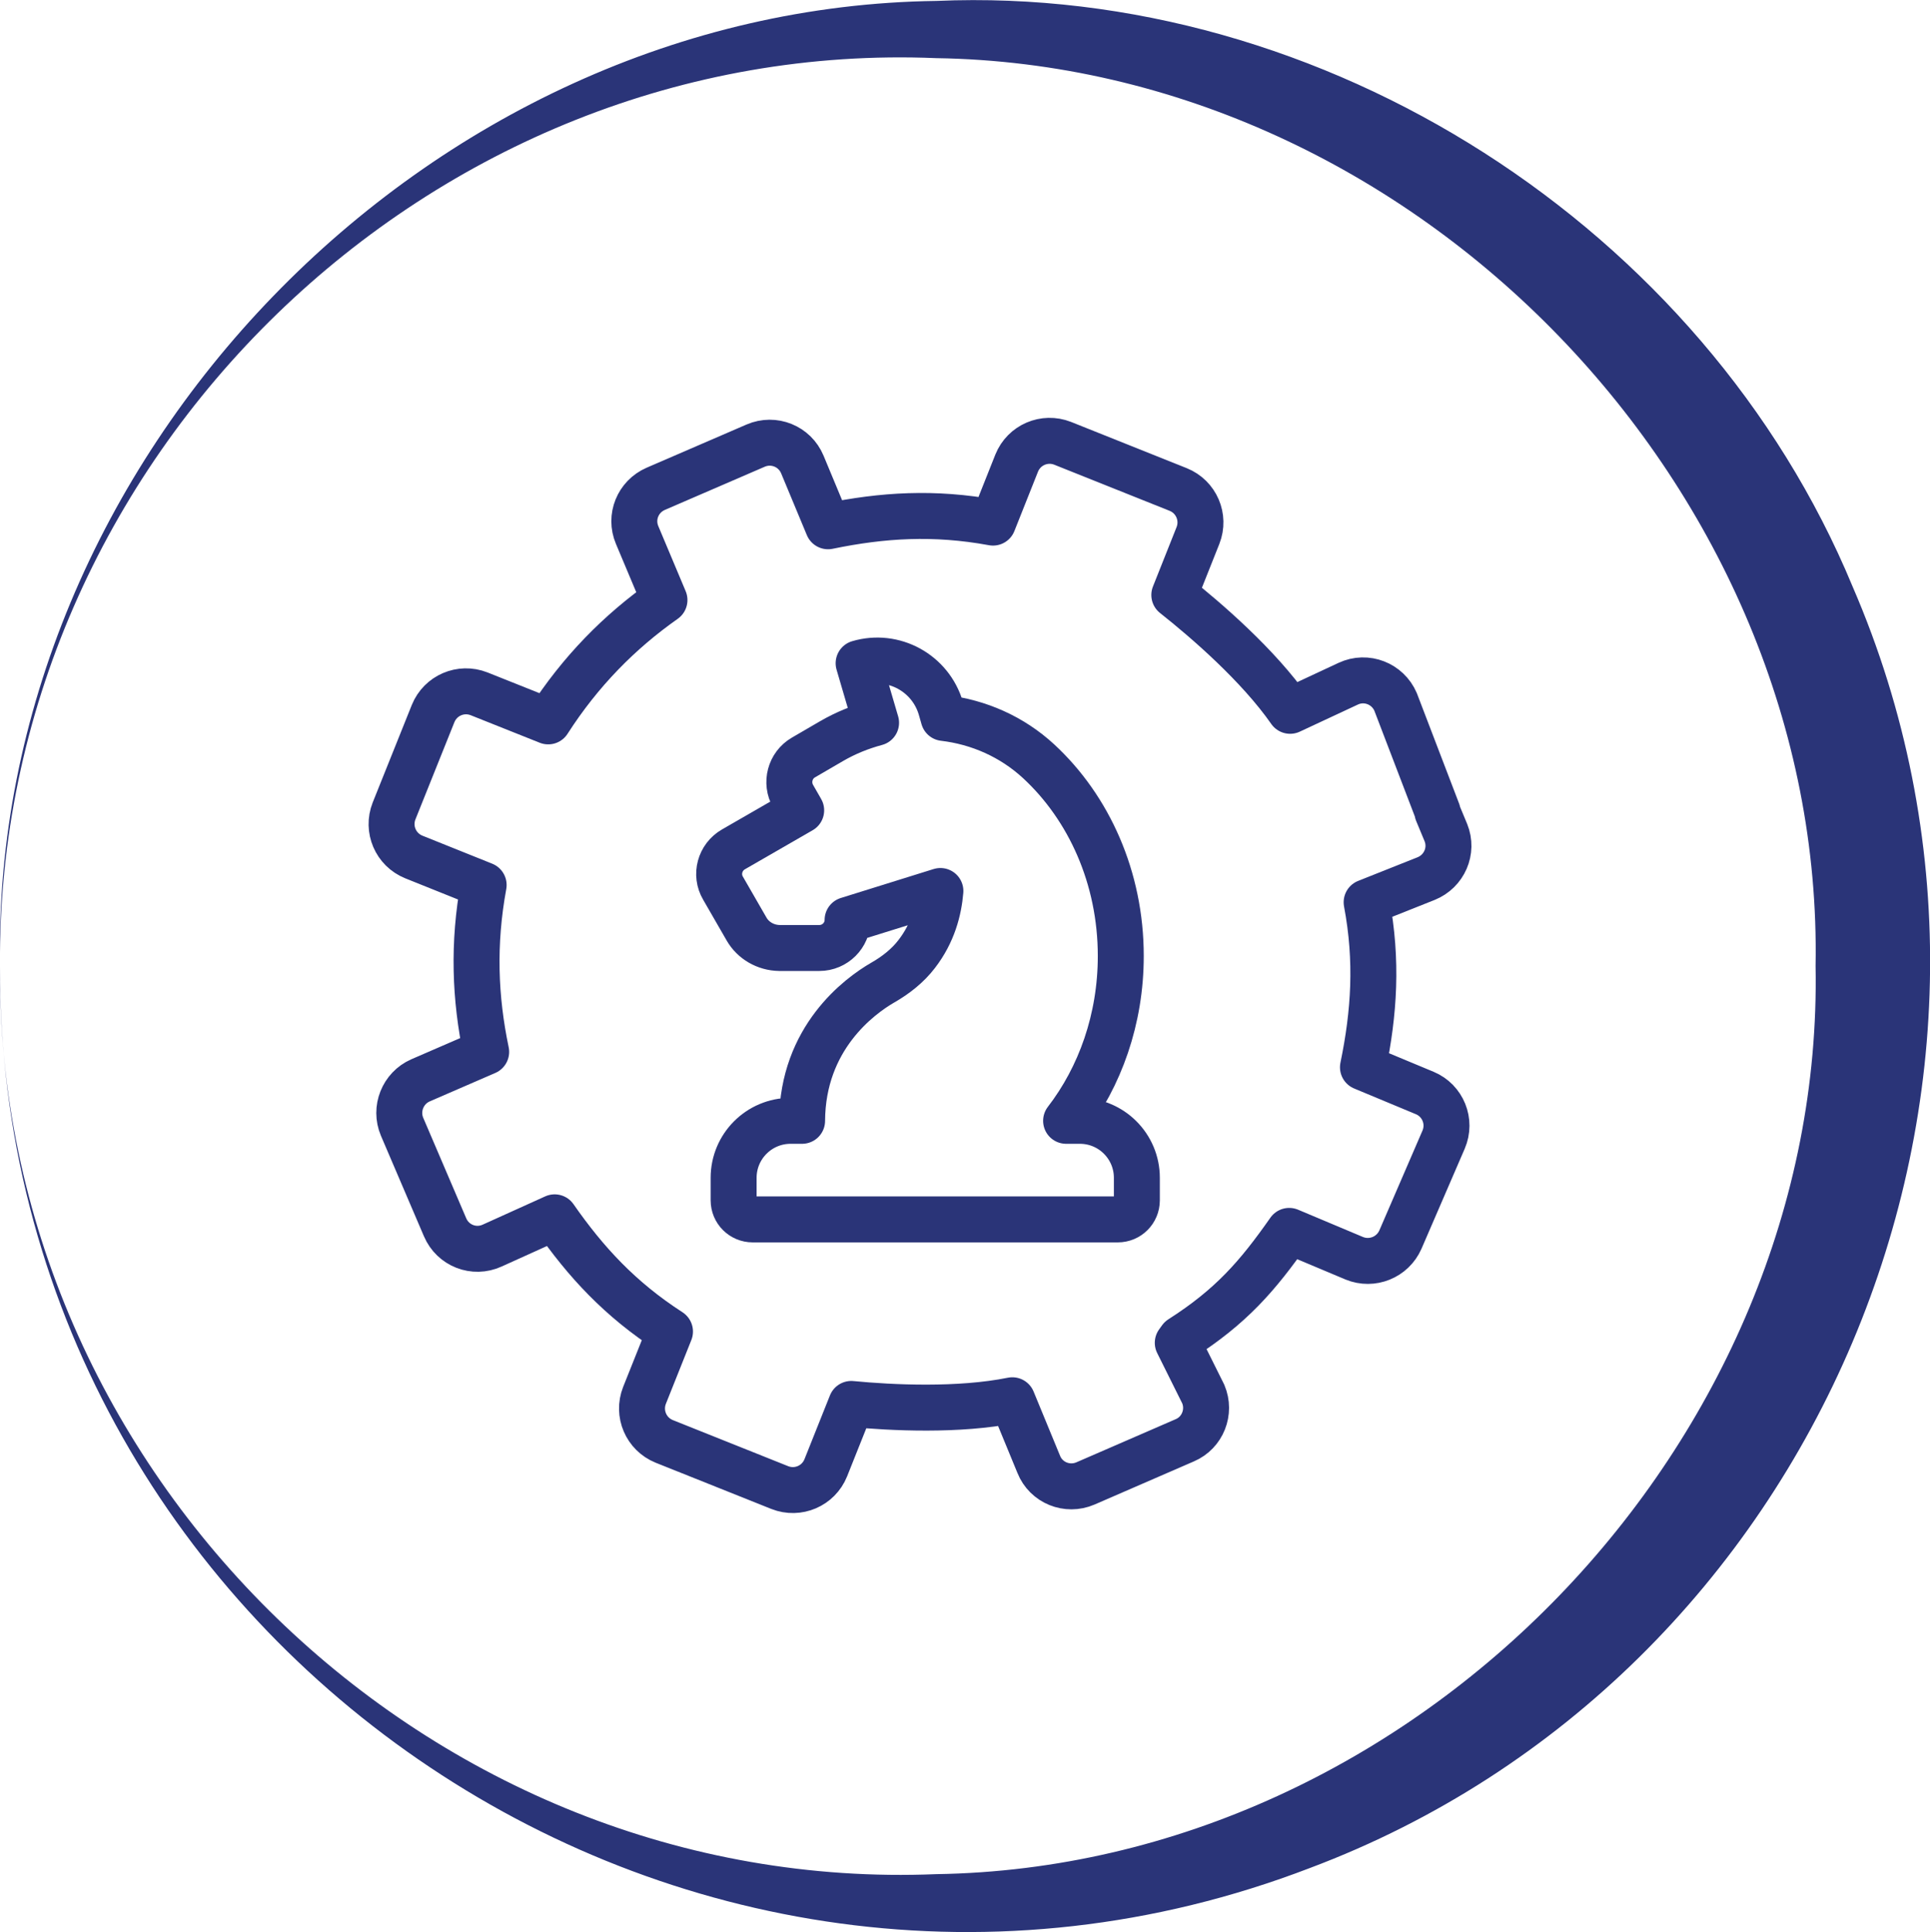
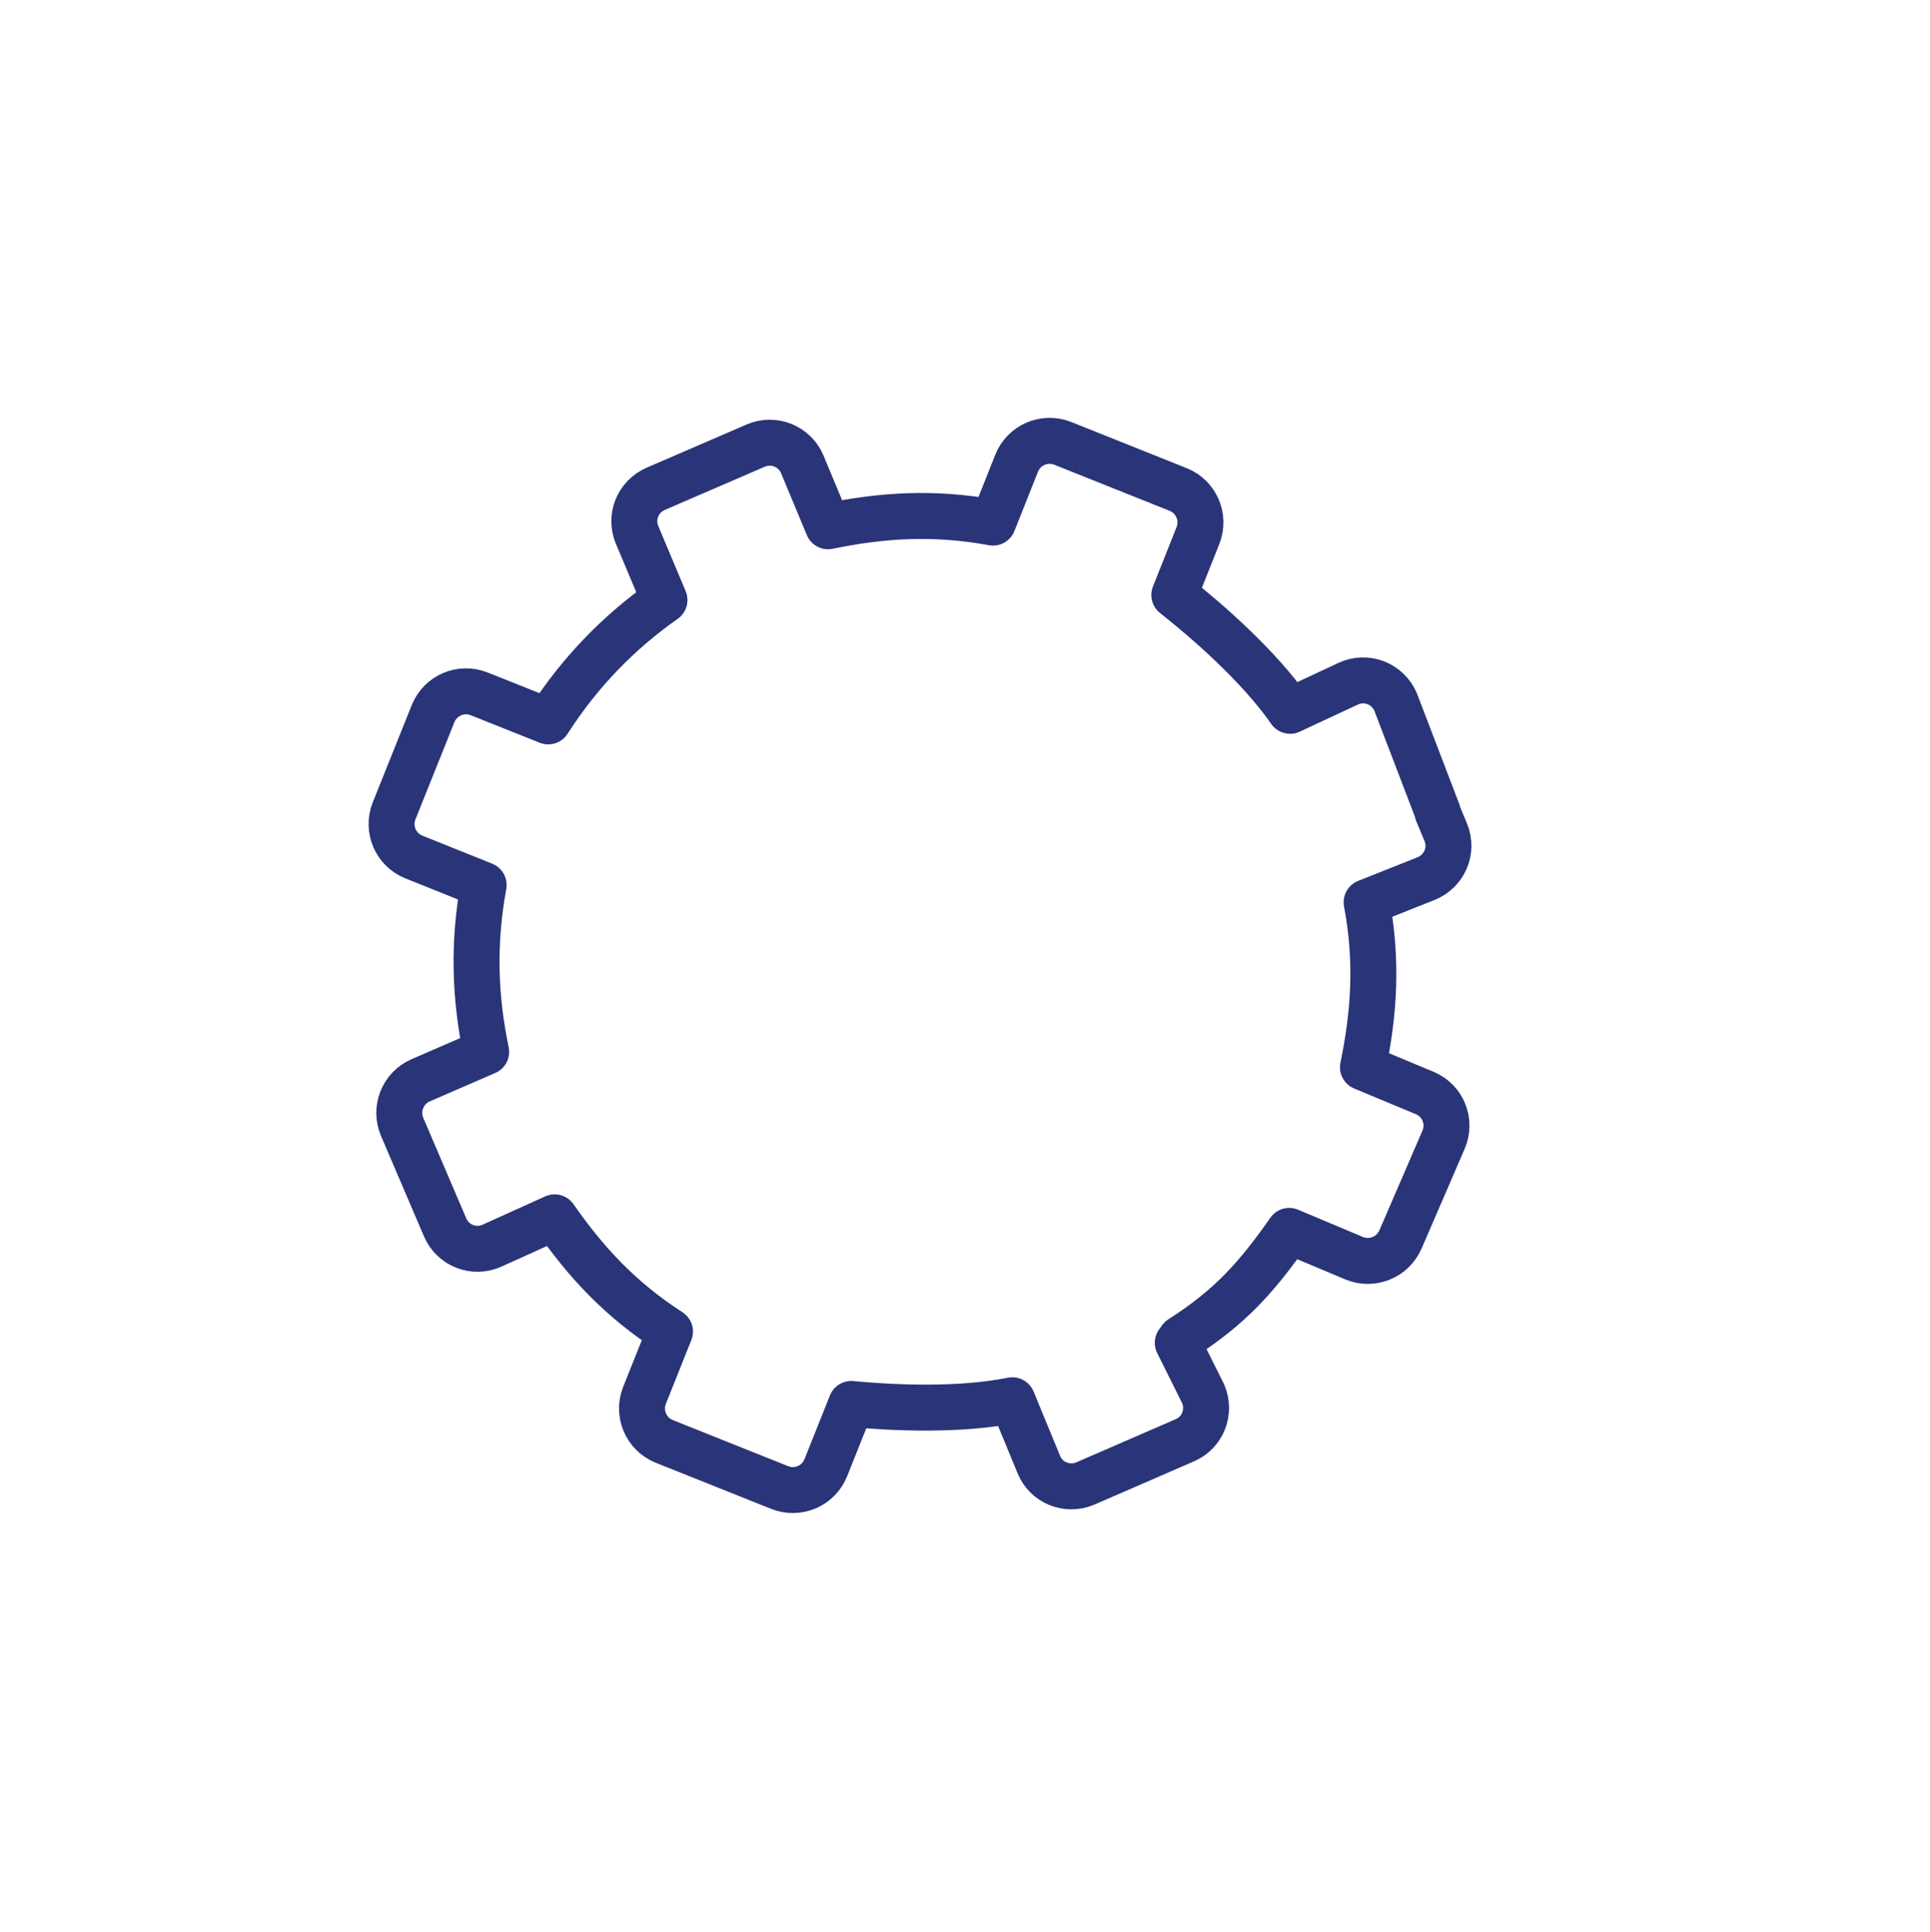
<svg xmlns="http://www.w3.org/2000/svg" id="Layer_2" viewBox="0 0 84 84.07">
  <defs>
    <style>.cls-1{fill:none;stroke:#2a3478;stroke-linecap:round;stroke-linejoin:round;stroke-width:2px;}.cls-2{fill:#2a3478;}</style>
  </defs>
  <g id="Layer_1-2">
-     <path class="cls-2" d="M0,42.03c-.18,22.07,18.72,40.43,40.75,39.52,20.89-.32,38.66-18.82,38.27-39.52.38-20.69-17.38-39.18-38.27-39.5C18.73,1.61-.17,19.97,0,42.03H0ZM0,42.03C-.41,20.01,18.53.33,40.76.04c16.86-.73,33.39,9.85,39.87,25.48,9.38,21.66-1.53,47.46-23.61,55.76C29.65,91.79-.09,71.27,0,42.03H0Z" />
    <path class="cls-1" d="M62.56,35.34l.37.89c.32.79-.07,1.68-.86,2l-2.59,1.03c.48,2.55.33,4.81-.16,7.18l2.69,1.12c.79.33,1.16,1.24.82,2.03l-1.88,4.35c-.34.77-1.23,1.13-2.01.81l-2.83-1.19c-1.38,1.97-2.53,3.29-4.72,4.69l-.13.18,1.11,2.23c.33.78-.03,1.68-.8,2.01l-4.33,1.88c-.79.34-1.71-.03-2.03-.83l-1.15-2.79c-2.33.47-5.25.33-7.01.16l-1.11,2.78c-.32.79-1.21,1.17-2,.86l-5.03-2.01c-.79-.32-1.17-1.21-.86-2l1.11-2.78c-2.18-1.41-3.66-3.02-5.02-4.97l-2.72,1.23c-.79.36-1.71,0-2.05-.8l-1.87-4.37c-.33-.78.03-1.68.8-2.02l2.86-1.24c-.49-2.34-.58-4.7-.11-7.26l-3.04-1.22c-.79-.32-1.17-1.21-.86-2l1.7-4.24c.32-.79,1.21-1.17,2-.86l3.01,1.2c1.4-2.18,3.1-3.9,5.06-5.28l-1.19-2.83c-.33-.78.03-1.67.81-2.01l4.35-1.88c.79-.34,1.7.03,2.03.82l1.12,2.69c2.37-.49,4.62-.63,7.18-.16l1.03-2.59c.32-.79,1.21-1.17,2-.86l5.03,2.01c.79.32,1.17,1.21.86,2l-1.03,2.59c1.39,1.1,3.66,3.06,5.04,5.04l2.53-1.18c.79-.37,1.72,0,2.06.79l1.83,4.78Z" />
-     <path class="cls-1" d="M46.99,48.77h-.59c1.48-1.92,2.38-4.43,2.38-7.17,0-3.41-1.39-6.45-3.57-8.47-1.17-1.08-2.62-1.71-4.14-1.89l-.12-.42c-.45-1.53-2.05-2.41-3.58-1.96l.76,2.59c-.67.18-1.32.44-1.94.8l-1.22.71c-.59.34-.79,1.1-.45,1.69l.35.61-2.95,1.7c-.59.34-.8,1.1-.45,1.69l1.02,1.77c.29.51.84.82,1.43.83h1.74c.68,0,1.23-.55,1.23-1.22l4.04-1.26c-.07.83-.32,1.82-1.03,2.74-.39.51-.91.92-1.47,1.24-1.04.6-3.5,2.42-3.52,6.02h-.5c-1.37,0-2.48,1.11-2.48,2.48v.98c0,.46.37.83.83.83h15.89c.46,0,.83-.37.83-.83v-.98c0-1.37-1.11-2.48-2.48-2.48Z" />
  </g>
</svg>